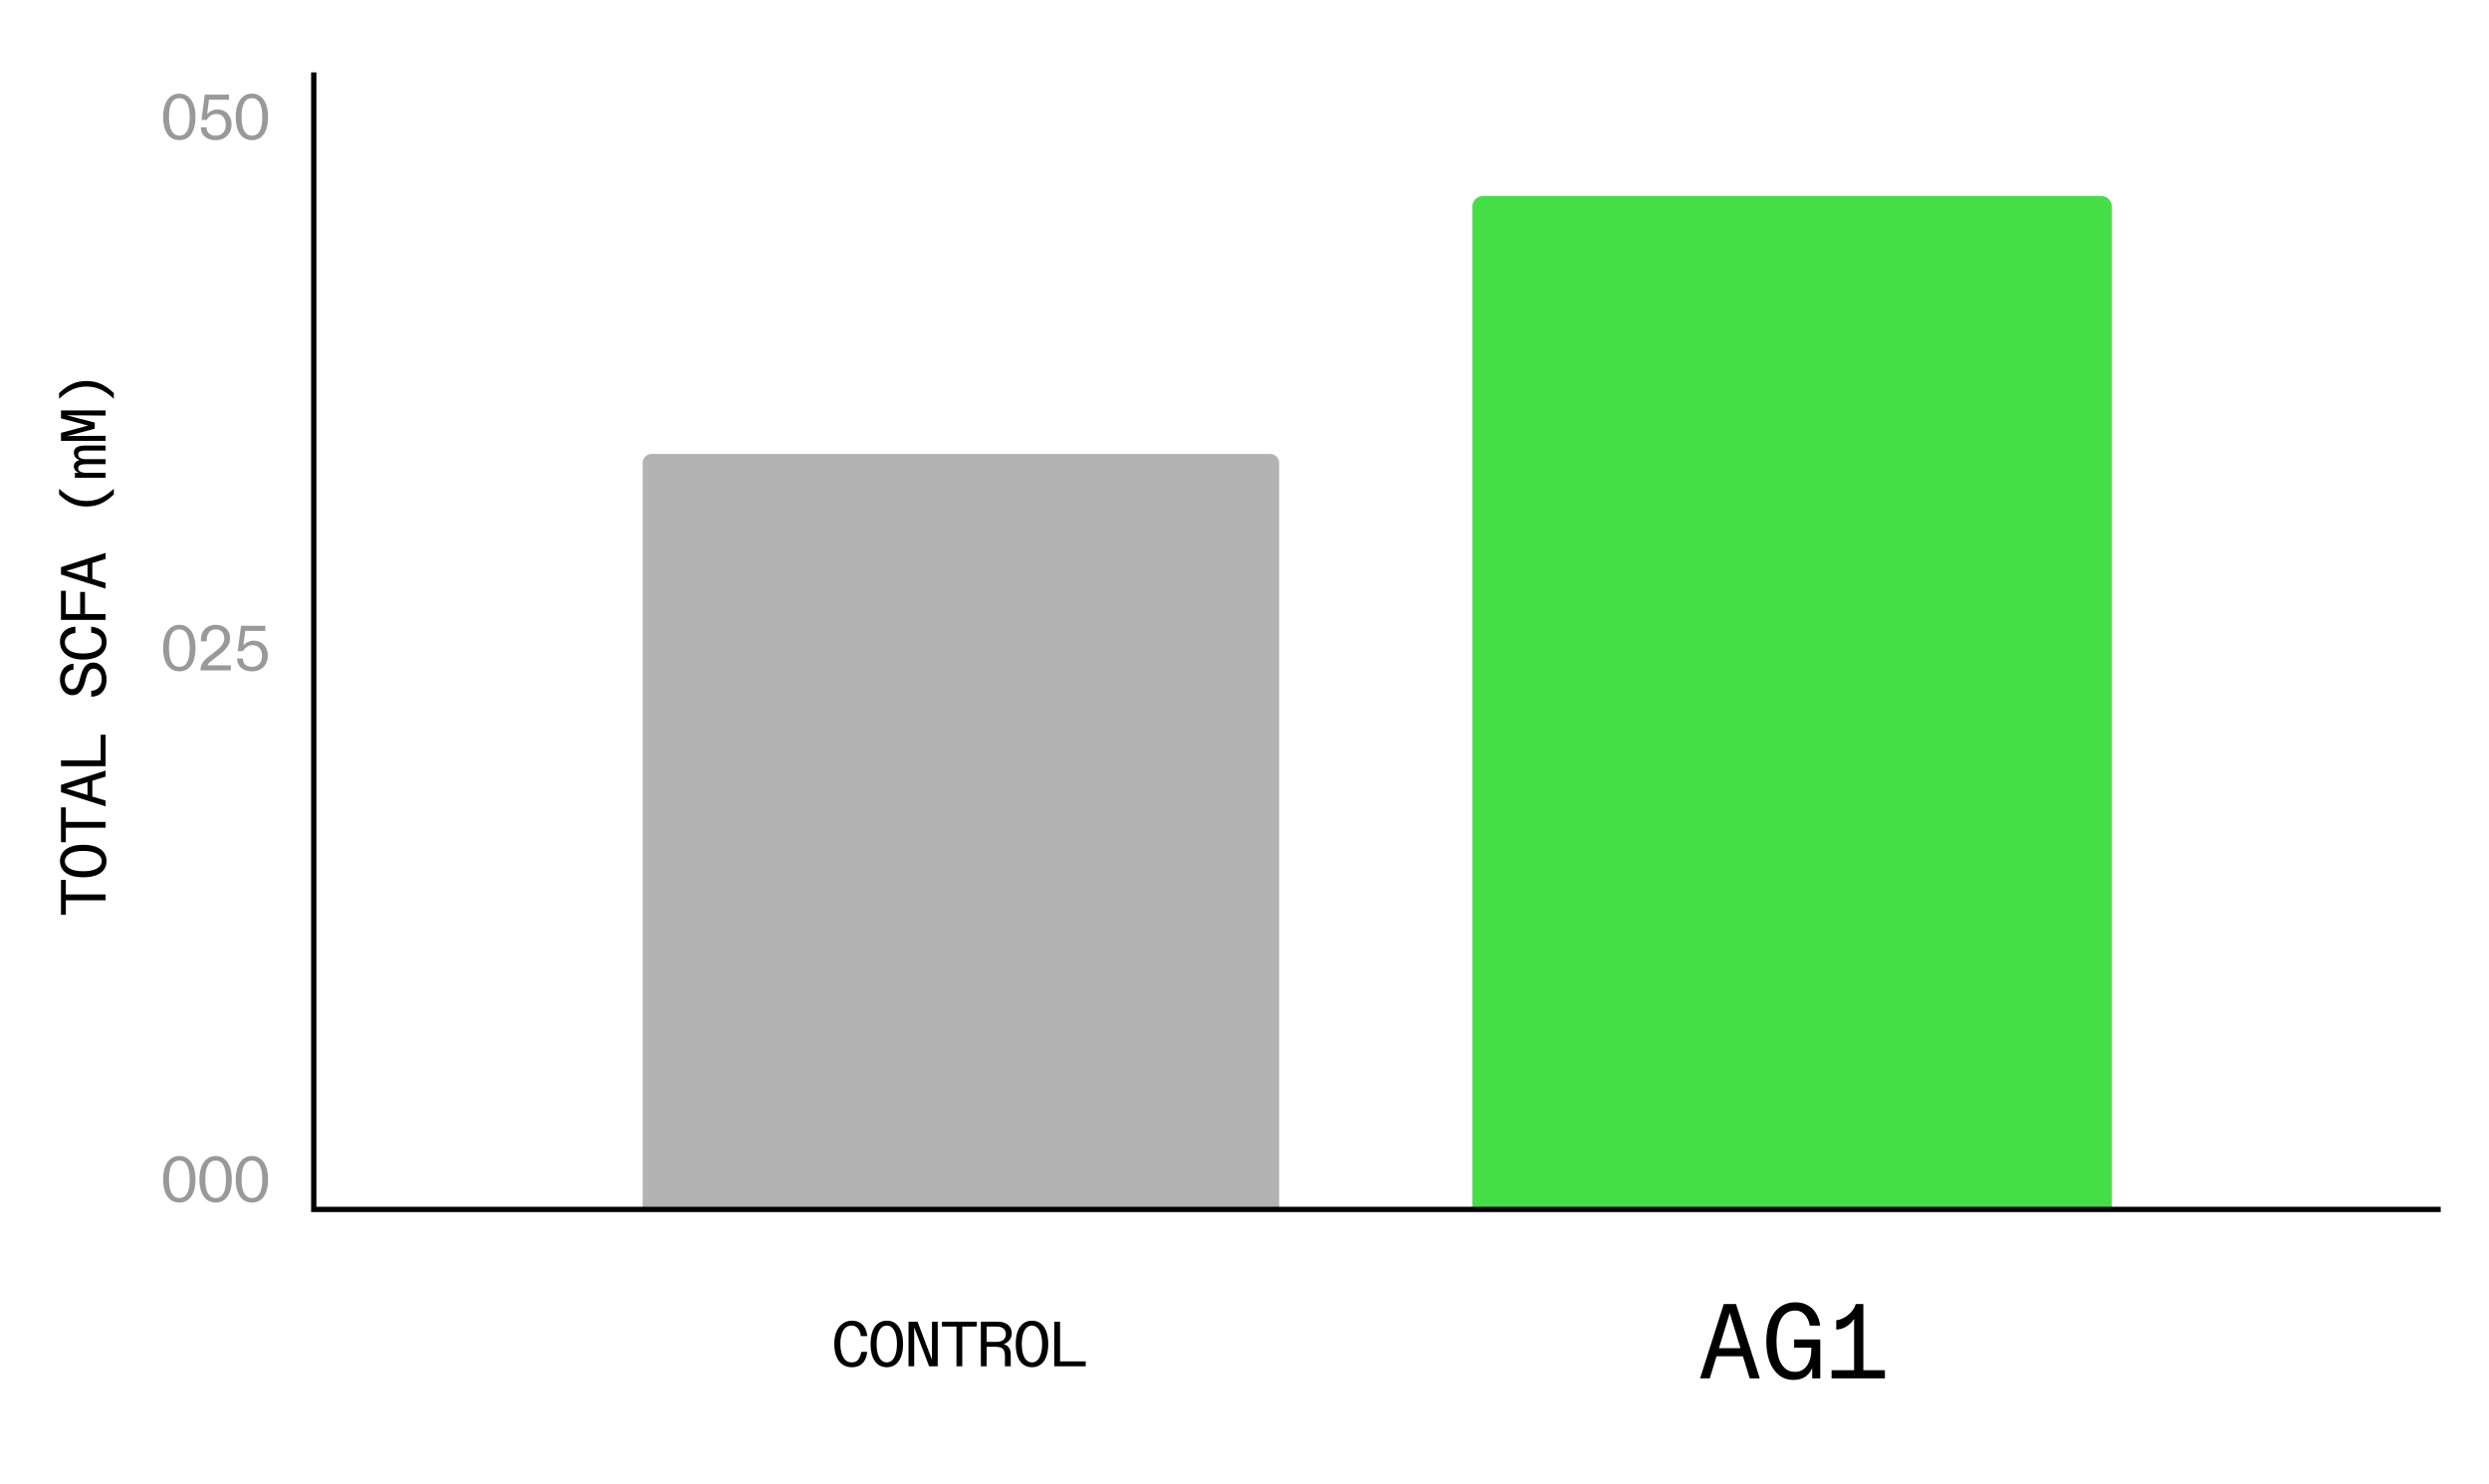
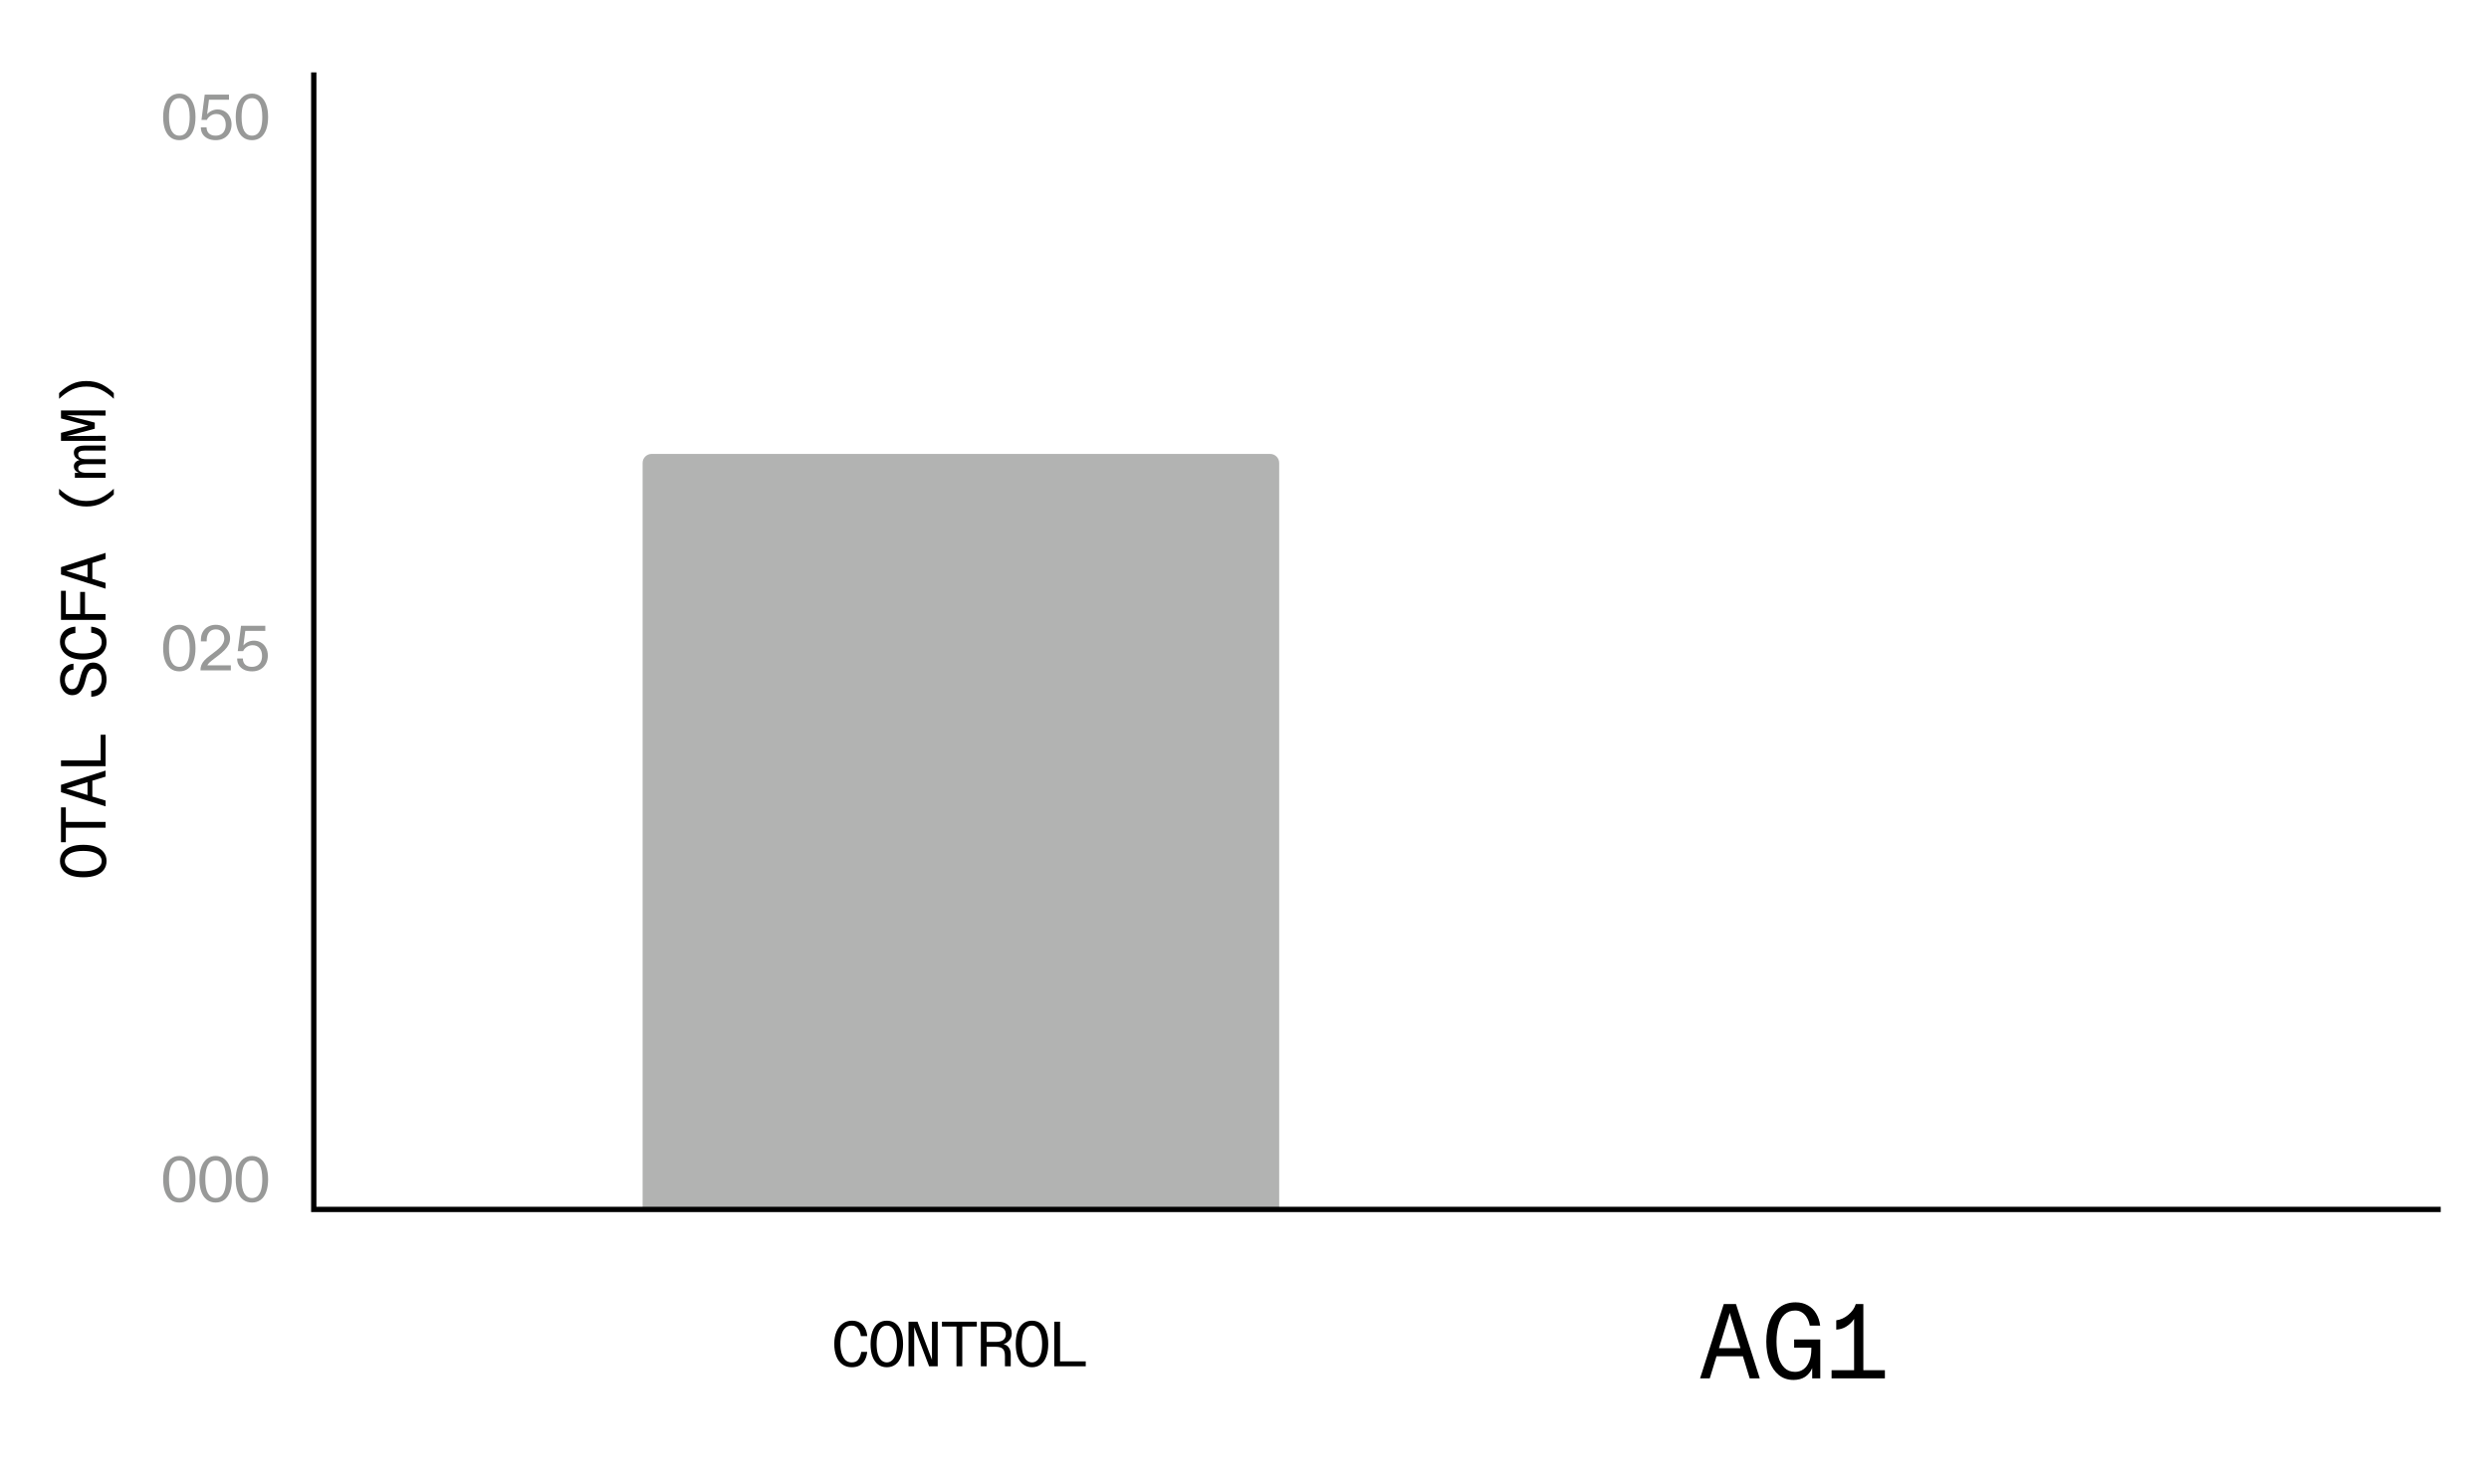
<svg xmlns="http://www.w3.org/2000/svg" viewBox="0 0 825 492" width="825" height="492" preserveAspectRatio="xMidYMid meet" style="width: 100%; height: 100%; transform: translate3d(0px, 0px, 0px); content-visibility: visible;">
  <defs>
    <clipPath id="__lottie_element_27">
      <rect width="825" height="492" x="0" y="0" />
    </clipPath>
  </defs>
  <g clip-path="url(#__lottie_element_27)">
    <g transform="matrix(1,0,0,1,0,0)" opacity="1" style="display: block;">
      <g opacity="1" transform="matrix(1,0,0,1,594,248.5)">
-         <path fill="rgb(70,222,70)" fill-opacity="1" d=" M-106,-179.979 C-106,-181.923 -104.424,-183.499 -102.48,-183.499 C-102.48,-183.499 102.48,-183.499 102.48,-183.499 C104.424,-183.499 106,-181.923 106,-179.979 C106,-179.979 106,152.5 106,152.5 C106,152.5 -106,152.5 -106,152.5 C-106,152.5 -106,-179.979 -106,-179.979z" />
-       </g>
+         </g>
    </g>
    <g transform="matrix(1,0,0,1,0,0)" opacity="1" style="display: block;">
      <g opacity="1" transform="matrix(1,0,0,1,318.5,367.5)">
        <path fill="rgb(178,179,178)" fill-opacity="1" d=" M-102.5,-217 C-104.157,-217 -105.5,-215.657 -105.5,-214 C-105.5,-214 -105.5,33.5 -105.5,33.5 C-105.5,33.5 105.5,33.5 105.5,33.5 C105.5,33.5 105.5,-214 105.5,-214 C105.5,-215.657 104.157,-217 102.5,-217 C102.5,-217 -102.5,-217 -102.5,-217z" />
      </g>
    </g>
    <g transform="matrix(1,0,0,1,0,0)" opacity="1" style="display: block;">
      <g opacity="1" transform="matrix(1,0,0,1,456.5,212.5)">
        <path stroke-linecap="butt" stroke-linejoin="miter" fill-opacity="0" stroke-miterlimit="4" stroke="rgb(0,0,0)" stroke-opacity="1" stroke-width="1.76" d=" M-352.5,-188.5 C-352.5,-188.5 -352.5,188.5 -352.5,188.5 C-352.5,188.5 352.5,188.5 352.5,188.5" />
      </g>
      <g opacity="1" transform="matrix(1,0,0,1,83.499,38.756)">
        <path fill="rgb(152,153,152)" fill-opacity="1" d=" M0.021,7.719 C-1.12,7.719 -2.091,7.417 -2.893,6.811 C-3.696,6.206 -4.308,5.325 -4.731,4.17 C-5.153,3.016 -5.364,1.637 -5.364,0.032 C-5.364,-1.573 -5.146,-2.953 -4.71,-4.107 C-4.273,-5.276 -3.654,-6.171 -2.851,-6.791 C-2.035,-7.41 -1.077,-7.719 0.021,-7.719 C1.105,-7.719 2.048,-7.41 2.851,-6.791 C3.654,-6.185 4.273,-5.298 4.71,-4.13 C5.146,-2.975 5.364,-1.587 5.364,0.032 C5.364,1.651 5.153,3.037 4.731,4.192 C4.308,5.346 3.696,6.227 2.893,6.833 C2.091,7.424 1.133,7.719 0.021,7.719z M0.021,6.219 C0.753,6.219 1.373,6.001 1.88,5.564 C2.386,5.114 2.774,4.431 3.041,3.516 C3.309,2.586 3.442,1.426 3.442,0.032 C3.442,-2.066 3.147,-3.63 2.555,-4.657 C1.978,-5.685 1.133,-6.199 0.021,-6.199 C-0.739,-6.199 -1.373,-5.974 -1.88,-5.523 C-2.387,-5.073 -2.774,-4.383 -3.041,-3.454 C-3.295,-2.539 -3.421,-1.376 -3.421,0.032 C-3.421,2.102 -3.126,3.651 -2.534,4.678 C-1.929,5.706 -1.077,6.219 0.021,6.219z" />
      </g>
      <g opacity="1" transform="matrix(1,0,0,1,71.659,38.925)">
        <path fill="rgb(152,153,152)" fill-opacity="1" d=" M-0.148,7.55 C-1.148,7.55 -2.021,7.374 -2.767,7.022 C-3.513,6.656 -4.09,6.156 -4.499,5.523 C-4.893,4.875 -5.09,4.129 -5.09,3.284 C-5.09,3.284 -3.189,3.284 -3.189,3.284 C-3.189,4.129 -2.929,4.804 -2.408,5.311 C-1.873,5.804 -1.141,6.05 -0.211,6.05 C0.493,6.05 1.098,5.903 1.605,5.607 C2.112,5.311 2.499,4.889 2.767,4.34 C3.034,3.791 3.168,3.15 3.168,2.418 C3.168,1.348 2.886,0.489 2.323,-0.159 C1.774,-0.806 1.014,-1.13 0.042,-1.13 C-0.69,-1.13 -1.345,-0.926 -1.922,-0.518 C-2.499,-0.109 -2.886,0.341 -3.084,0.834 C-3.084,0.834 -4.879,0.834 -4.879,0.834 C-4.879,0.834 -3.802,-7.55 -3.802,-7.55 C-3.802,-7.55 4.245,-7.55 4.245,-7.55 C4.245,-7.55 4.245,-5.861 4.245,-5.861 C4.245,-5.861 -2.387,-5.861 -2.387,-5.861 C-2.387,-5.861 -2.872,-2.123 -2.872,-2.123 C-2.886,-2.038 -2.901,-1.94 -2.915,-1.827 C-2.915,-1.729 -2.922,-1.623 -2.936,-1.51 C-2.964,-1.285 -2.985,-1.123 -2.999,-1.024 C-2.619,-1.517 -2.119,-1.904 -1.5,-2.186 C-0.88,-2.482 -0.218,-2.63 0.486,-2.63 C1.373,-2.63 2.168,-2.411 2.872,-1.975 C3.576,-1.553 4.118,-0.961 4.498,-0.201 C4.893,0.545 5.09,1.376 5.09,2.291 C5.09,3.319 4.871,4.234 4.435,5.037 C3.999,5.825 3.386,6.445 2.598,6.895 C1.809,7.332 0.894,7.55 -0.148,7.55z" />
      </g>
      <g opacity="1" transform="matrix(1,0,0,1,59.439,38.756)">
        <path fill="rgb(152,153,152)" fill-opacity="1" d=" M0.021,7.719 C-1.12,7.719 -2.091,7.417 -2.894,6.811 C-3.696,6.206 -4.308,5.325 -4.731,4.17 C-5.153,3.016 -5.364,1.637 -5.364,0.032 C-5.364,-1.573 -5.146,-2.953 -4.71,-4.107 C-4.273,-5.276 -3.654,-6.171 -2.851,-6.791 C-2.035,-7.41 -1.077,-7.719 0.021,-7.719 C1.105,-7.719 2.048,-7.41 2.851,-6.791 C3.654,-6.185 4.273,-5.298 4.71,-4.13 C5.146,-2.975 5.364,-1.587 5.364,0.032 C5.364,1.651 5.153,3.037 4.731,4.192 C4.308,5.346 3.696,6.227 2.893,6.833 C2.091,7.424 1.133,7.719 0.021,7.719z M0.021,6.219 C0.753,6.219 1.373,6.001 1.88,5.564 C2.386,5.114 2.774,4.431 3.041,3.516 C3.309,2.586 3.442,1.426 3.442,0.032 C3.442,-2.066 3.147,-3.63 2.555,-4.657 C1.978,-5.685 1.133,-6.199 0.021,-6.199 C-0.739,-6.199 -1.373,-5.974 -1.88,-5.523 C-2.387,-5.073 -2.774,-4.383 -3.041,-3.454 C-3.295,-2.539 -3.422,-1.376 -3.422,0.032 C-3.422,2.102 -3.126,3.651 -2.534,4.678 C-1.929,5.706 -1.077,6.219 0.021,6.219z" />
      </g>
      <g opacity="1" transform="matrix(1,0,0,1,83.689,215.042)">
        <path fill="rgb(152,153,152)" fill-opacity="1" d=" M-0.148,7.551 C-1.148,7.551 -2.021,7.374 -2.767,7.022 C-3.513,6.656 -4.09,6.156 -4.499,5.522 C-4.893,4.875 -5.09,4.129 -5.09,3.285 C-5.09,3.285 -3.189,3.285 -3.189,3.285 C-3.189,4.129 -2.929,4.804 -2.408,5.311 C-1.873,5.804 -1.141,6.051 -0.211,6.051 C0.493,6.051 1.098,5.903 1.605,5.608 C2.112,5.312 2.499,4.89 2.767,4.341 C3.034,3.791 3.168,3.151 3.168,2.419 C3.168,1.349 2.886,0.489 2.323,-0.159 C1.774,-0.807 1.014,-1.129 0.042,-1.129 C-0.69,-1.129 -1.345,-0.925 -1.922,-0.517 C-2.499,-0.109 -2.886,0.342 -3.084,0.835 C-3.084,0.835 -4.879,0.835 -4.879,0.835 C-4.879,0.835 -3.802,-7.551 -3.802,-7.551 C-3.802,-7.551 4.245,-7.551 4.245,-7.551 C4.245,-7.551 4.245,-5.861 4.245,-5.861 C4.245,-5.861 -2.387,-5.861 -2.387,-5.861 C-2.387,-5.861 -2.872,-2.122 -2.872,-2.122 C-2.886,-2.038 -2.901,-1.94 -2.915,-1.827 C-2.915,-1.729 -2.922,-1.622 -2.936,-1.51 C-2.964,-1.284 -2.985,-1.123 -2.999,-1.025 C-2.619,-1.518 -2.119,-1.904 -1.5,-2.185 C-0.88,-2.481 -0.218,-2.629 0.486,-2.629 C1.373,-2.629 2.168,-2.411 2.872,-1.974 C3.576,-1.552 4.118,-0.961 4.498,-0.201 C4.892,0.545 5.09,1.377 5.09,2.292 C5.09,3.32 4.871,4.234 4.435,5.036 C3.998,5.825 3.386,6.445 2.597,6.896 C1.809,7.332 0.894,7.551 -0.148,7.551z" />
      </g>
      <g opacity="1" transform="matrix(1,0,0,1,71.479,214.714)">
        <path fill="rgb(152,153,152)" fill-opacity="1" d=" M-5.037,7.561 C-5.037,6.913 -4.938,6.336 -4.741,5.829 C-4.544,5.308 -4.227,4.801 -3.791,4.308 C-3.34,3.802 -2.721,3.252 -1.932,2.661 C-1.932,2.661 0.074,1.119 0.074,1.119 C0.595,0.711 1.053,0.31 1.447,-0.084 C1.841,-0.479 2.172,-0.929 2.439,-1.436 C2.721,-1.957 2.862,-2.506 2.862,-3.083 C2.862,-3.647 2.749,-4.153 2.524,-4.604 C2.298,-5.055 1.975,-5.407 1.552,-5.66 C1.13,-5.913 0.63,-6.04 0.053,-6.04 C-0.553,-6.04 -1.081,-5.899 -1.531,-5.618 C-1.982,-5.336 -2.334,-4.914 -2.587,-4.351 C-2.84,-3.801 -2.967,-3.133 -2.967,-2.344 C-2.967,-2.344 -2.967,-2.07 -2.967,-2.07 C-2.967,-2.07 -4.889,-2.07 -4.889,-2.07 C-4.889,-2.07 -4.889,-2.555 -4.889,-2.555 C-4.889,-3.583 -4.678,-4.47 -4.256,-5.216 C-3.819,-5.977 -3.228,-6.554 -2.482,-6.948 C-1.721,-7.357 -0.876,-7.561 0.053,-7.561 C0.954,-7.561 1.764,-7.378 2.482,-7.012 C3.2,-6.646 3.763,-6.125 4.171,-5.449 C4.58,-4.787 4.784,-4.006 4.784,-3.104 C4.784,-2.372 4.636,-1.689 4.34,-1.056 C4.044,-0.436 3.601,0.176 3.01,0.782 C2.418,1.387 1.637,2.063 0.665,2.809 C0.665,2.809 -0.37,3.59 -0.37,3.59 C-1.116,4.154 -1.679,4.611 -2.059,4.963 C-2.425,5.315 -2.65,5.618 -2.735,5.871 C-2.735,5.871 5.037,5.871 5.037,5.871 C5.037,5.871 5.037,7.561 5.037,7.561 C5.037,7.561 -5.037,7.561 -5.037,7.561z" />
      </g>
      <g opacity="1" transform="matrix(1,0,0,1,59.439,214.873)">
        <path fill="rgb(152,153,152)" fill-opacity="1" d=" M0.021,7.719 C-1.12,7.719 -2.091,7.417 -2.894,6.812 C-3.696,6.206 -4.308,5.325 -4.731,4.171 C-5.153,3.016 -5.364,1.637 -5.364,0.032 C-5.364,-1.573 -5.146,-2.953 -4.71,-4.107 C-4.273,-5.276 -3.654,-6.171 -2.851,-6.79 C-2.035,-7.41 -1.077,-7.719 0.021,-7.719 C1.105,-7.719 2.048,-7.41 2.851,-6.79 C3.654,-6.185 4.273,-5.297 4.71,-4.128 C5.146,-2.974 5.364,-1.587 5.364,0.032 C5.364,1.651 5.153,3.037 4.731,4.192 C4.308,5.346 3.696,6.227 2.893,6.833 C2.091,7.424 1.133,7.719 0.021,7.719z M0.021,6.219 C0.753,6.219 1.373,6.001 1.88,5.564 C2.386,5.114 2.774,4.431 3.041,3.516 C3.309,2.587 3.442,1.426 3.442,0.032 C3.442,-2.066 3.147,-3.63 2.555,-4.657 C1.978,-5.685 1.133,-6.199 0.021,-6.199 C-0.739,-6.199 -1.373,-5.974 -1.88,-5.523 C-2.387,-5.073 -2.774,-4.383 -3.041,-3.454 C-3.295,-2.538 -3.422,-1.376 -3.422,0.032 C-3.422,2.102 -3.126,3.651 -2.534,4.678 C-1.929,5.706 -1.077,6.219 0.021,6.219z" />
      </g>
      <g opacity="1" transform="matrix(1,0,0,1,83.499,390.989)">
        <path fill="rgb(152,153,152)" fill-opacity="1" d=" M0.021,7.719 C-1.12,7.719 -2.091,7.417 -2.893,6.811 C-3.696,6.206 -4.308,5.326 -4.731,4.171 C-5.153,3.017 -5.364,1.637 -5.364,0.032 C-5.364,-1.573 -5.146,-2.953 -4.71,-4.108 C-4.273,-5.276 -3.654,-6.17 -2.851,-6.79 C-2.035,-7.409 -1.077,-7.719 0.021,-7.719 C1.105,-7.719 2.048,-7.409 2.851,-6.79 C3.654,-6.184 4.273,-5.297 4.71,-4.129 C5.146,-2.974 5.364,-1.587 5.364,0.032 C5.364,1.651 5.153,3.038 4.731,4.192 C4.308,5.347 3.696,6.227 2.893,6.832 C2.091,7.424 1.133,7.719 0.021,7.719z M0.021,6.22 C0.753,6.22 1.373,6.002 1.88,5.565 C2.386,5.115 2.774,4.432 3.041,3.517 C3.309,2.587 3.442,1.426 3.442,0.032 C3.442,-2.066 3.147,-3.629 2.555,-4.657 C1.978,-5.685 1.133,-6.198 0.021,-6.198 C-0.739,-6.198 -1.373,-5.973 -1.88,-5.523 C-2.387,-5.072 -2.774,-4.382 -3.041,-3.453 C-3.295,-2.538 -3.421,-1.376 -3.421,0.032 C-3.421,2.102 -3.126,3.65 -2.534,4.678 C-1.929,5.706 -1.077,6.22 0.021,6.22z" />
      </g>
      <g opacity="1" transform="matrix(1,0,0,1,71.469,390.989)">
        <path fill="rgb(152,153,152)" fill-opacity="1" d=" M0.021,7.719 C-1.12,7.719 -2.091,7.417 -2.894,6.811 C-3.696,6.206 -4.308,5.326 -4.731,4.171 C-5.153,3.017 -5.364,1.637 -5.364,0.032 C-5.364,-1.573 -5.146,-2.953 -4.71,-4.108 C-4.273,-5.276 -3.654,-6.17 -2.851,-6.79 C-2.035,-7.409 -1.077,-7.719 0.021,-7.719 C1.105,-7.719 2.048,-7.409 2.851,-6.79 C3.654,-6.184 4.273,-5.297 4.709,-4.129 C5.146,-2.974 5.364,-1.587 5.364,0.032 C5.364,1.651 5.153,3.038 4.731,4.192 C4.308,5.347 3.696,6.227 2.893,6.832 C2.091,7.424 1.133,7.719 0.021,7.719z M0.021,6.22 C0.753,6.22 1.373,6.002 1.879,5.565 C2.386,5.115 2.774,4.432 3.041,3.517 C3.309,2.587 3.442,1.426 3.442,0.032 C3.442,-2.066 3.147,-3.629 2.555,-4.657 C1.978,-5.685 1.133,-6.198 0.021,-6.198 C-0.739,-6.198 -1.373,-5.973 -1.88,-5.523 C-2.387,-5.072 -2.774,-4.382 -3.041,-3.453 C-3.295,-2.538 -3.422,-1.376 -3.422,0.032 C-3.422,2.102 -3.126,3.65 -2.535,4.678 C-1.929,5.706 -1.077,6.22 0.021,6.22z" />
      </g>
      <g opacity="1" transform="matrix(1,0,0,1,59.439,390.989)">
        <path fill="rgb(152,153,152)" fill-opacity="1" d=" M0.021,7.719 C-1.12,7.719 -2.091,7.417 -2.894,6.811 C-3.696,6.206 -4.308,5.326 -4.731,4.171 C-5.153,3.017 -5.364,1.637 -5.364,0.032 C-5.364,-1.573 -5.146,-2.953 -4.71,-4.108 C-4.273,-5.276 -3.654,-6.17 -2.851,-6.79 C-2.035,-7.409 -1.077,-7.719 0.021,-7.719 C1.105,-7.719 2.048,-7.409 2.851,-6.79 C3.654,-6.184 4.273,-5.297 4.71,-4.129 C5.146,-2.974 5.364,-1.587 5.364,0.032 C5.364,1.651 5.153,3.038 4.731,4.192 C4.308,5.347 3.696,6.227 2.893,6.832 C2.091,7.424 1.133,7.719 0.021,7.719z M0.021,6.22 C0.753,6.22 1.373,6.002 1.88,5.565 C2.386,5.115 2.774,4.432 3.041,3.517 C3.309,2.587 3.442,1.426 3.442,0.032 C3.442,-2.066 3.147,-3.629 2.555,-4.657 C1.978,-5.685 1.133,-6.198 0.021,-6.198 C-0.739,-6.198 -1.373,-5.973 -1.88,-5.523 C-2.387,-5.072 -2.774,-4.382 -3.041,-3.453 C-3.295,-2.538 -3.422,-1.376 -3.422,0.032 C-3.422,2.102 -3.126,3.65 -2.534,4.678 C-1.929,5.706 -1.077,6.22 0.021,6.22z" />
      </g>
      <g opacity="1" transform="matrix(1,0,0,1,28.653,129.278)">
        <path fill="rgb(0,0,0)" fill-opacity="1" d=" M-9.071,1.067 C-9.071,1.067 -8.902,0.898 -8.902,0.898 C-7.649,-0.313 -6.304,-1.256 -4.868,-1.932 C-3.446,-2.608 -1.827,-2.946 -0.011,-2.946 C1.862,-2.946 3.53,-2.594 4.995,-1.89 C6.445,-1.186 7.803,-0.2 9.071,1.067 C9.071,1.067 9.071,2.946 9.071,2.946 C7.663,1.623 6.241,0.616 4.805,-0.074 C3.368,-0.764 1.77,-1.109 0.01,-1.109 C-1.764,-1.109 -3.369,-0.764 -4.805,-0.074 C-6.241,0.616 -7.663,1.623 -9.071,2.946 C-9.071,2.946 -9.071,1.067 -9.071,1.067z" />
      </g>
      <g opacity="1" transform="matrix(1,0,0,1,27.607,141.139)">
        <path fill="rgb(0,0,0)" fill-opacity="1" d=" M7.392,5.037 C7.392,5.037 -7.392,5.037 -7.392,5.037 C-7.392,5.037 -7.392,2.376 -7.392,2.376 C-7.392,2.376 -0.127,0.433 -0.127,0.433 C0.028,0.391 0.183,0.349 0.338,0.306 C0.493,0.264 0.648,0.222 0.803,0.18 C0.943,0.152 1.084,0.116 1.225,0.074 C1.366,0.032 1.507,-0.01 1.648,-0.053 C1.591,-0.067 1.542,-0.081 1.5,-0.095 C1.443,-0.109 1.387,-0.123 1.331,-0.137 C1.091,-0.193 0.852,-0.25 0.613,-0.306 C0.373,-0.376 0.127,-0.447 -0.127,-0.517 C-0.127,-0.517 -7.392,-2.418 -7.392,-2.418 C-7.392,-2.418 -7.392,-5.037 -7.392,-5.037 C-7.392,-5.037 7.392,-5.037 7.392,-5.037 C7.392,-5.037 7.392,-3.347 7.392,-3.347 C7.392,-3.347 -3.21,-3.432 -3.21,-3.432 C-3.21,-3.432 -4.477,-3.432 -4.477,-3.432 C-4.871,-3.432 -5.23,-3.439 -5.554,-3.453 C-5.554,-3.453 3.802,-1.024 3.802,-1.024 C3.802,-1.024 3.802,1.003 3.802,1.003 C3.802,1.003 -5.533,3.474 -5.533,3.474 C-5.336,3.46 -5.146,3.453 -4.963,3.453 C-4.78,3.453 -4.604,3.446 -4.435,3.432 C-4.435,3.432 -3.886,3.432 -3.886,3.432 C-3.886,3.432 -3.337,3.432 -3.337,3.432 C-3.337,3.432 7.392,3.348 7.392,3.348 C7.392,3.348 7.392,5.037 7.392,5.037z" />
      </g>
      <g opacity="1" transform="matrix(1,0,0,1,29.74,153.074)">
        <path fill="rgb(0,0,0)" fill-opacity="1" d=" M5.259,5.343 C5.259,5.343 -4.921,5.343 -4.921,5.343 C-4.921,5.343 -4.921,3.696 -4.921,3.696 C-4.921,3.696 -4.139,3.696 -4.139,3.696 C-4.139,3.696 -3.991,3.696 -3.991,3.696 C-3.991,3.696 -3.843,3.696 -3.843,3.696 C-3.843,3.696 -3.696,3.696 -3.696,3.696 C-3.696,3.696 -3.548,3.696 -3.548,3.696 C-4.097,3.513 -4.519,3.231 -4.815,2.851 C-5.111,2.471 -5.259,2.027 -5.259,1.521 C-5.259,1.028 -5.104,0.605 -4.794,0.253 C-4.484,-0.113 -4.02,-0.373 -3.4,-0.528 C-3.991,-0.767 -4.449,-1.084 -4.773,-1.478 C-5.097,-1.887 -5.259,-2.394 -5.259,-2.999 C-5.259,-3.506 -5.125,-3.935 -4.857,-4.287 C-4.59,-4.639 -4.188,-4.9 -3.653,-5.069 C-3.132,-5.252 -2.492,-5.343 -1.732,-5.343 C-1.732,-5.343 5.259,-5.343 5.259,-5.343 C5.259,-5.343 5.259,-3.696 5.259,-3.696 C5.259,-3.696 -1.52,-3.696 -1.52,-3.696 C-2.281,-3.696 -2.851,-3.597 -3.231,-3.4 C-3.625,-3.217 -3.822,-2.886 -3.822,-2.408 C-3.822,-2.027 -3.703,-1.718 -3.463,-1.478 C-3.224,-1.253 -2.9,-1.084 -2.492,-0.972 C-2.098,-0.873 -1.661,-0.824 -1.182,-0.824 C-1.182,-0.824 5.259,-0.824 5.259,-0.824 C5.259,-0.824 5.259,0.824 5.259,0.824 C5.259,0.824 -1.394,0.824 -1.394,0.824 C-2.182,0.824 -2.78,0.929 -3.189,1.14 C-3.611,1.352 -3.822,1.697 -3.822,2.175 C-3.822,2.541 -3.696,2.837 -3.442,3.062 C-3.203,3.288 -2.879,3.45 -2.471,3.548 C-2.062,3.647 -1.605,3.696 -1.098,3.696 C-1.098,3.696 5.259,3.696 5.259,3.696 C5.259,3.696 5.259,5.343 5.259,5.343z" />
      </g>
      <g opacity="1" transform="matrix(1,0,0,1,28.653,164.988)">
        <path fill="rgb(0,0,0)" fill-opacity="1" d=" M9.071,-1.067 C9.071,-1.067 8.902,-0.898 8.902,-0.898 C7.649,0.313 6.311,1.256 4.889,1.932 C3.453,2.608 1.827,2.946 0.011,2.946 C-1.862,2.946 -3.523,2.594 -4.974,1.89 C-6.438,1.186 -7.804,0.2 -9.071,-1.067 C-9.071,-1.067 -9.071,-2.946 -9.071,-2.946 C-7.663,-1.623 -6.241,-0.616 -4.805,0.074 C-3.368,0.764 -1.77,1.109 -0.01,1.109 C1.764,1.109 3.369,0.764 4.805,0.074 C6.241,-0.616 7.663,-1.623 9.071,-2.946 C9.071,-2.946 9.071,-1.067 9.071,-1.067z" />
      </g>
      <g opacity="1" transform="matrix(1,0,0,1,27.608,189.249)">
        <path fill="rgb(0,0,0)" fill-opacity="1" d=" M7.391,5.935 C7.391,5.935 -7.391,1.224 -7.391,1.224 C-7.391,1.224 -7.391,-1.204 -7.391,-1.204 C-7.391,-1.204 7.391,-5.935 7.391,-5.935 C7.391,-5.935 7.391,-3.928 7.391,-3.928 C7.391,-3.928 -3.865,-0.487 -3.865,-0.487 C-3.992,-0.444 -4.118,-0.401 -4.245,-0.359 C-4.371,-0.331 -4.499,-0.297 -4.626,-0.254 C-4.795,-0.198 -4.964,-0.148 -5.133,-0.105 C-5.301,-0.063 -5.471,-0.014 -5.639,0.042 C-5.485,0.085 -5.329,0.126 -5.174,0.168 C-5.033,0.21 -4.892,0.254 -4.751,0.296 C-4.611,0.338 -4.464,0.379 -4.309,0.422 C-4.168,0.464 -4.02,0.513 -3.865,0.569 C-3.865,0.569 7.391,4.012 7.391,4.012 C7.391,4.012 7.391,5.935 7.391,5.935z M2.999,3.294 C2.999,3.294 1.394,3.294 1.394,3.294 C1.394,3.294 1.394,-3.358 1.394,-3.358 C1.394,-3.358 2.999,-3.358 2.999,-3.358 C2.999,-3.358 2.999,3.294 2.999,3.294z" />
      </g>
      <g opacity="1" transform="matrix(1,0,0,1,27.607,200.708)">
        <path fill="rgb(0,0,0)" fill-opacity="1" d=" M7.392,4.815 C7.392,4.815 -7.392,4.815 -7.392,4.815 C-7.392,4.815 -7.392,-4.815 -7.392,-4.815 C-7.392,-4.815 -5.787,-4.815 -5.787,-4.815 C-5.787,-4.815 -5.787,2.872 -5.787,2.872 C-5.787,2.872 -1.035,2.872 -1.035,2.872 C-1.035,2.872 -1.035,-4.456 -1.035,-4.456 C-1.035,-4.456 0.57,-4.456 0.57,-4.456 C0.57,-4.456 0.57,2.872 0.57,2.872 C0.57,2.872 7.392,2.872 7.392,2.872 C7.392,2.872 7.392,4.815 7.392,4.815z" />
      </g>
      <g opacity="1" transform="matrix(1,0,0,1,27.597,213.234)">
        <path fill="rgb(0,0,0)" fill-opacity="1" d=" M7.719,-0.327 C7.719,0.884 7.402,1.925 6.769,2.798 C6.135,3.671 5.234,4.333 4.065,4.784 C2.897,5.234 1.517,5.459 -0.074,5.459 C-1.581,5.459 -2.911,5.22 -4.066,4.741 C-5.22,4.263 -6.114,3.58 -6.748,2.693 C-7.396,1.792 -7.719,0.75 -7.719,-0.433 C-7.719,-1.447 -7.494,-2.32 -7.044,-3.052 C-6.607,-3.784 -6.002,-4.347 -5.227,-4.741 C-4.467,-5.15 -3.594,-5.389 -2.608,-5.459 C-2.608,-5.459 -2.608,-3.347 -2.608,-3.347 C-3.679,-3.207 -4.523,-2.883 -5.143,-2.376 C-5.776,-1.883 -6.093,-1.186 -6.093,-0.285 C-6.093,0.517 -5.847,1.2 -5.354,1.763 C-4.875,2.313 -4.185,2.728 -3.284,3.01 C-2.383,3.291 -1.313,3.432 -0.074,3.432 C1.165,3.432 2.249,3.291 3.178,3.01 C4.108,2.714 4.833,2.291 5.354,1.742 C5.86,1.179 6.114,0.503 6.114,-0.285 C6.114,-1.243 5.825,-1.961 5.248,-2.439 C4.657,-2.932 3.784,-3.277 2.629,-3.474 C2.629,-3.474 2.629,-5.459 2.629,-5.459 C3.699,-5.347 4.614,-5.079 5.375,-4.657 C6.135,-4.249 6.719,-3.678 7.128,-2.946 C7.522,-2.228 7.719,-1.355 7.719,-0.327z" />
      </g>
      <g opacity="1" transform="matrix(1,0,0,1,27.597,225.338)">
        <path fill="rgb(0,0,0)" fill-opacity="1" d=" M7.719,-0.042 C7.719,1.07 7.515,2.055 7.106,2.914 C6.698,3.773 6.114,4.442 5.354,4.921 C4.579,5.399 3.678,5.646 2.65,5.66 C2.65,5.66 2.65,3.696 2.65,3.696 C3.354,3.668 3.967,3.492 4.488,3.168 C5.009,2.83 5.41,2.386 5.692,1.837 C5.973,1.274 6.114,0.64 6.114,-0.064 C6.114,-0.796 6.001,-1.429 5.776,-1.964 C5.551,-2.499 5.241,-2.908 4.847,-3.189 C4.438,-3.485 3.974,-3.633 3.453,-3.633 C2.777,-3.633 2.256,-3.379 1.89,-2.872 C1.51,-2.366 1.193,-1.605 0.94,-0.592 C0.94,-0.592 0.538,0.95 0.538,0.95 C0.186,2.231 -0.328,3.252 -1.003,4.013 C-1.679,4.773 -2.552,5.153 -3.622,5.153 C-4.397,5.153 -5.094,4.935 -5.713,4.498 C-6.332,4.048 -6.818,3.435 -7.17,2.661 C-7.536,1.872 -7.719,0.992 -7.719,0.021 C-7.719,-0.979 -7.536,-1.866 -7.17,-2.64 C-6.804,-3.415 -6.283,-4.034 -5.607,-4.499 C-4.932,-4.963 -4.143,-5.224 -3.242,-5.28 C-3.242,-5.28 -3.242,-3.316 -3.242,-3.316 C-3.819,-3.274 -4.319,-3.098 -4.741,-2.788 C-5.178,-2.492 -5.509,-2.098 -5.734,-1.605 C-5.974,-1.112 -6.093,-0.556 -6.093,0.063 C-6.093,0.64 -5.995,1.161 -5.797,1.626 C-5.6,2.091 -5.326,2.464 -4.974,2.745 C-4.622,3.013 -4.235,3.147 -3.812,3.147 C-3.165,3.147 -2.644,2.935 -2.249,2.513 C-1.869,2.077 -1.552,1.394 -1.299,0.464 C-1.299,0.464 -0.771,-1.5 -0.771,-1.5 C-0.546,-2.359 -0.25,-3.091 0.116,-3.696 C0.468,-4.316 0.912,-4.794 1.446,-5.132 C1.967,-5.484 2.594,-5.66 3.326,-5.66 C4.129,-5.66 4.868,-5.428 5.544,-4.963 C6.205,-4.499 6.733,-3.837 7.128,-2.978 C7.522,-2.133 7.719,-1.155 7.719,-0.042z" />
      </g>
      <g opacity="1" transform="matrix(1,0,0,1,27.607,248.828)">
        <path fill="rgb(0,0,0)" fill-opacity="1" d=" M7.392,5.216 C7.392,5.216 -7.392,5.216 -7.392,5.216 C-7.392,5.216 -7.392,3.294 -7.392,3.294 C-7.392,3.294 5.766,3.294 5.766,3.294 C5.766,3.294 5.766,-5.217 5.766,-5.217 C5.766,-5.217 7.392,-5.217 7.392,-5.217 C7.392,-5.217 7.392,5.216 7.392,5.216z" />
      </g>
      <g opacity="1" transform="matrix(1,0,0,1,27.608,261.427)">
        <path fill="rgb(0,0,0)" fill-opacity="1" d=" M7.391,5.935 C7.391,5.935 -7.391,1.224 -7.391,1.224 C-7.391,1.224 -7.391,-1.203 -7.391,-1.203 C-7.391,-1.203 7.391,-5.934 7.391,-5.934 C7.391,-5.934 7.391,-3.928 7.391,-3.928 C7.391,-3.928 -3.865,-0.485 -3.865,-0.485 C-3.992,-0.443 -4.118,-0.401 -4.245,-0.359 C-4.371,-0.33 -4.499,-0.295 -4.626,-0.253 C-4.795,-0.197 -4.964,-0.147 -5.133,-0.105 C-5.301,-0.063 -5.471,-0.014 -5.639,0.043 C-5.485,0.085 -5.329,0.127 -5.174,0.169 C-5.033,0.212 -4.892,0.254 -4.751,0.296 C-4.611,0.338 -4.464,0.381 -4.309,0.423 C-4.168,0.465 -4.02,0.513 -3.865,0.57 C-3.865,0.57 7.391,4.013 7.391,4.013 C7.391,4.013 7.391,5.935 7.391,5.935z M2.999,3.294 C2.999,3.294 1.394,3.294 1.394,3.294 C1.394,3.294 1.394,-3.358 1.394,-3.358 C1.394,-3.358 2.999,-3.358 2.999,-3.358 C2.999,-3.358 2.999,3.294 2.999,3.294z" />
      </g>
      <g opacity="1" transform="matrix(1,0,0,1,27.607,273.468)">
        <path fill="rgb(0,0,0)" fill-opacity="1" d=" M7.392,0.961 C7.392,0.961 -5.787,0.961 -5.787,0.961 C-5.787,0.961 -5.787,5.776 -5.787,5.776 C-5.787,5.776 -7.392,5.776 -7.392,5.776 C-7.392,5.776 -7.392,-5.776 -7.392,-5.776 C-7.392,-5.776 -5.787,-5.776 -5.787,-5.776 C-5.787,-5.776 -5.787,-0.961 -5.787,-0.961 C-5.787,-0.961 7.392,-0.961 7.392,-0.961 C7.392,-0.961 7.392,0.961 7.392,0.961z" />
      </g>
      <g opacity="1" transform="matrix(1,0,0,1,27.597,285.487)">
        <path fill="rgb(0,0,0)" fill-opacity="1" d=" M7.719,0 C7.719,1.113 7.416,2.076 6.811,2.893 C6.206,3.695 5.326,4.316 4.171,4.752 C3.016,5.175 1.63,5.385 0.01,5.385 C-1.609,5.385 -2.996,5.175 -4.15,4.752 C-5.319,4.316 -6.206,3.695 -6.811,2.893 C-7.417,2.076 -7.719,1.113 -7.719,0 C-7.719,-1.112 -7.417,-2.069 -6.811,-2.872 C-6.206,-3.689 -5.319,-4.308 -4.15,-4.73 C-2.996,-5.167 -1.609,-5.385 0.01,-5.385 C1.63,-5.385 3.016,-5.167 4.171,-4.73 C5.326,-4.308 6.206,-3.689 6.811,-2.872 C7.416,-2.069 7.719,-1.112 7.719,0z M6.114,0 C6.114,-0.676 5.875,-1.267 5.396,-1.774 C4.917,-2.281 4.22,-2.668 3.305,-2.935 C2.39,-3.217 1.292,-3.358 0.01,-3.358 C-1.271,-3.358 -2.369,-3.217 -3.284,-2.935 C-4.199,-2.668 -4.896,-2.281 -5.375,-1.774 C-5.854,-1.267 -6.093,-0.676 -6.093,0 C-6.093,0.69 -5.854,1.288 -5.375,1.794 C-4.896,2.301 -4.199,2.697 -3.284,2.978 C-2.369,3.246 -1.271,3.379 0.01,3.379 C1.292,3.379 2.39,3.246 3.305,2.978 C4.22,2.697 4.917,2.301 5.396,1.794 C5.875,1.288 6.114,0.69 6.114,0z" />
      </g>
      <g opacity="1" transform="matrix(1,0,0,1,27.607,297.528)">
-         <path fill="rgb(0,0,0)" fill-opacity="1" d=" M7.392,0.961 C7.392,0.961 -5.787,0.961 -5.787,0.961 C-5.787,0.961 -5.787,5.776 -5.787,5.776 C-5.787,5.776 -7.392,5.776 -7.392,5.776 C-7.392,5.776 -7.392,-5.776 -7.392,-5.776 C-7.392,-5.776 -5.787,-5.776 -5.787,-5.776 C-5.787,-5.776 -5.787,-0.961 -5.787,-0.961 C-5.787,-0.961 7.392,-0.961 7.392,-0.961 C7.392,-0.961 7.392,0.961 7.392,0.961z" />
-       </g>
+         </g>
      <g opacity="1" transform="matrix(1,0,0,1,318.205,445.598)">
        <path fill="rgb(0,0,0)" fill-opacity="1" d=" M-35.889,7.72 C-37.1,7.72 -38.142,7.402 -39.015,6.768 C-39.888,6.135 -40.55,5.234 -41,4.065 C-41.451,2.896 -41.676,1.517 -41.676,-0.074 C-41.676,-1.581 -41.437,-2.911 -40.958,-4.066 C-40.479,-5.22 -39.796,-6.114 -38.909,-6.747 C-38.008,-7.395 -36.966,-7.72 -35.784,-7.72 C-34.77,-7.72 -33.897,-7.493 -33.165,-7.043 C-32.433,-6.606 -31.87,-6.002 -31.475,-5.227 C-31.067,-4.467 -30.828,-3.593 -30.757,-2.608 C-30.757,-2.608 -32.869,-2.608 -32.869,-2.608 C-33.01,-3.678 -33.334,-4.523 -33.841,-5.142 C-34.333,-5.776 -35.03,-6.092 -35.932,-6.092 C-36.734,-6.092 -37.417,-5.847 -37.98,-5.354 C-38.529,-4.875 -38.945,-4.186 -39.226,-3.284 C-39.508,-2.383 -39.649,-1.313 -39.649,-0.074 C-39.649,1.165 -39.508,2.249 -39.226,3.178 C-38.93,4.107 -38.508,4.832 -37.959,5.353 C-37.396,5.86 -36.72,6.115 -35.932,6.115 C-34.974,6.115 -34.256,5.826 -33.777,5.249 C-33.285,4.657 -32.94,3.784 -32.742,2.629 C-32.742,2.629 -30.757,2.629 -30.757,2.629 C-30.87,3.699 -31.137,4.614 -31.56,5.375 C-31.968,6.135 -32.538,6.72 -33.27,7.128 C-33.989,7.523 -34.861,7.72 -35.889,7.72z M-24.261,7.72 C-25.373,7.72 -26.337,7.416 -27.154,6.811 C-27.957,6.205 -28.576,5.326 -29.013,4.172 C-29.435,3.017 -29.646,1.629 -29.646,0.01 C-29.646,-1.609 -29.435,-2.996 -29.013,-4.15 C-28.576,-5.319 -27.957,-6.206 -27.154,-6.811 C-26.337,-7.417 -25.373,-7.72 -24.261,-7.72 C-23.148,-7.72 -22.191,-7.417 -21.388,-6.811 C-20.572,-6.206 -19.952,-5.319 -19.53,-4.15 C-19.093,-2.996 -18.875,-1.609 -18.875,0.01 C-18.875,1.629 -19.093,3.017 -19.53,4.172 C-19.952,5.326 -20.572,6.205 -21.388,6.811 C-22.191,7.416 -23.148,7.72 -24.261,7.72z M-24.261,6.115 C-23.585,6.115 -22.993,5.874 -22.487,5.396 C-21.98,4.917 -21.593,4.221 -21.325,3.306 C-21.043,2.391 -20.903,1.291 -20.903,0.01 C-20.903,-1.271 -21.043,-2.369 -21.325,-3.284 C-21.593,-4.2 -21.98,-4.897 -22.487,-5.375 C-22.993,-5.854 -23.585,-6.092 -24.261,-6.092 C-24.951,-6.092 -25.549,-5.854 -26.056,-5.375 C-26.563,-4.897 -26.957,-4.2 -27.239,-3.284 C-27.506,-2.369 -27.64,-1.271 -27.64,0.01 C-27.64,1.291 -27.506,2.391 -27.239,3.306 C-26.957,4.221 -26.563,4.917 -26.056,5.396 C-25.549,5.874 -24.951,6.115 -24.261,6.115z M-17.067,7.402 C-17.067,7.402 -17.067,-7.382 -17.067,-7.382 C-17.067,-7.382 -14.089,-7.382 -14.089,-7.382 C-14.089,-7.382 -9.295,5.228 -9.295,5.228 C-9.295,5.228 -9.295,4.297 -9.295,4.297 C-9.295,4.297 -9.295,3.833 -9.295,3.833 C-9.295,3.833 -9.295,3.368 -9.295,3.368 C-9.295,3.368 -9.295,-7.382 -9.295,-7.382 C-9.295,-7.382 -7.394,-7.382 -7.394,-7.382 C-7.394,-7.382 -7.394,7.402 -7.394,7.402 C-7.394,7.402 -10.246,7.402 -10.246,7.402 C-10.246,7.402 -15.187,-5.522 -15.187,-5.522 C-15.187,-5.522 -15.187,-4.995 -15.187,-4.995 C-15.187,-4.995 -15.187,-4.488 -15.187,-4.488 C-15.187,-4.488 -15.187,-4.108 -15.187,-4.108 C-15.187,-4.108 -15.187,-3.728 -15.187,-3.728 C-15.187,-3.728 -15.187,7.402 -15.187,7.402 C-15.187,7.402 -17.067,7.402 -17.067,7.402z M-1.172,7.402 C-1.172,7.402 -1.172,-5.777 -1.172,-5.777 C-1.172,-5.777 -5.988,-5.777 -5.988,-5.777 C-5.988,-5.777 -5.988,-7.382 -5.988,-7.382 C-5.988,-7.382 5.565,-7.382 5.565,-7.382 C5.565,-7.382 5.565,-5.777 5.565,-5.777 C5.565,-5.777 0.75,-5.777 0.75,-5.777 C0.75,-5.777 0.75,7.402 0.75,7.402 C0.75,7.402 -1.172,7.402 -1.172,7.402z M6.908,7.402 C6.908,7.402 6.908,-7.382 6.908,-7.382 C6.908,-7.382 12.526,-7.382 12.526,-7.382 C13.948,-7.382 15.074,-7.036 15.905,-6.346 C16.736,-5.67 17.151,-4.721 17.151,-3.496 C17.151,-2.623 16.877,-1.862 16.327,-1.215 C15.778,-0.567 15.138,-0.131 14.406,0.095 C15.138,0.207 15.722,0.566 16.159,1.172 C16.595,1.763 16.813,2.53 16.813,3.474 C16.813,3.474 16.813,7.402 16.813,7.402 C16.813,7.402 14.891,7.402 14.891,7.402 C14.891,7.402 14.891,4.003 14.891,4.003 C14.891,2.848 14.652,2.053 14.173,1.616 C13.709,1.166 12.913,0.939 11.787,0.939 C11.787,0.939 8.83,0.939 8.83,0.939 C8.83,0.939 8.83,7.402 8.83,7.402 C8.83,7.402 6.908,7.402 6.908,7.402z M12.04,-0.686 C12.702,-0.686 13.265,-0.785 13.73,-0.982 C14.208,-1.18 14.568,-1.468 14.807,-1.848 C15.06,-2.243 15.187,-2.714 15.187,-3.263 C15.187,-4.094 14.912,-4.72 14.363,-5.142 C13.828,-5.564 13.054,-5.777 12.04,-5.777 C12.04,-5.777 8.83,-5.777 8.83,-5.777 C8.83,-5.777 8.83,-0.686 8.83,-0.686 C8.83,-0.686 12.04,-0.686 12.04,-0.686z M23.859,7.72 C22.747,7.72 21.782,7.416 20.966,6.811 C20.163,6.205 19.543,5.326 19.107,4.172 C18.685,3.017 18.473,1.629 18.473,0.01 C18.473,-1.609 18.685,-2.996 19.107,-4.15 C19.543,-5.319 20.163,-6.206 20.966,-6.811 C21.782,-7.417 22.747,-7.72 23.859,-7.72 C24.971,-7.72 25.929,-7.417 26.731,-6.811 C27.548,-6.206 28.167,-5.319 28.59,-4.15 C29.026,-2.996 29.244,-1.609 29.244,0.01 C29.244,1.629 29.026,3.017 28.59,4.172 C28.167,5.326 27.548,6.205 26.731,6.811 C25.929,7.416 24.971,7.72 23.859,7.72z M23.859,6.115 C24.535,6.115 25.126,5.874 25.633,5.396 C26.14,4.917 26.527,4.221 26.795,3.306 C27.076,2.391 27.217,1.291 27.217,0.01 C27.217,-1.271 27.076,-2.369 26.795,-3.284 C26.527,-4.2 26.14,-4.897 25.633,-5.375 C25.126,-5.854 24.535,-6.092 23.859,-6.092 C23.169,-6.092 22.571,-5.854 22.064,-5.375 C21.557,-4.897 21.163,-4.2 20.881,-3.284 C20.614,-2.369 20.48,-1.271 20.48,0.01 C20.48,1.291 20.614,2.391 20.881,3.306 C21.163,4.221 21.557,4.917 22.064,5.396 C22.571,5.874 23.169,6.115 23.859,6.115z M31.242,7.402 C31.242,7.402 31.242,-7.382 31.242,-7.382 C31.242,-7.382 33.164,-7.382 33.164,-7.382 C33.164,-7.382 33.164,5.776 33.164,5.776 C33.164,5.776 41.676,5.776 41.676,5.776 C41.676,5.776 41.676,7.402 41.676,7.402 C41.676,7.402 31.242,7.402 31.242,7.402z" />
      </g>
      <g opacity="1" transform="matrix(1,0,0,1,594.137,444.663)">
        <path fill="rgb(0,0,0)" fill-opacity="1" d=" M-30.627,12.337 C-30.627,12.337 -22.777,-12.302 -22.777,-12.302 C-22.777,-12.302 -18.73,-12.302 -18.73,-12.302 C-18.73,-12.302 -10.845,12.337 -10.845,12.337 C-10.845,12.337 -14.189,12.337 -14.189,12.337 C-14.189,12.337 -19.926,-6.423 -19.926,-6.423 C-19.997,-6.634 -20.067,-6.846 -20.138,-7.057 C-20.184,-7.268 -20.243,-7.48 -20.314,-7.691 C-20.407,-7.973 -20.49,-8.254 -20.56,-8.535 C-20.63,-8.817 -20.712,-9.098 -20.806,-9.38 C-20.877,-9.122 -20.947,-8.865 -21.018,-8.607 C-21.088,-8.372 -21.158,-8.136 -21.229,-7.902 C-21.299,-7.667 -21.37,-7.422 -21.44,-7.163 C-21.51,-6.929 -21.592,-6.681 -21.686,-6.423 C-21.686,-6.423 -27.424,12.337 -27.424,12.337 C-27.424,12.337 -30.627,12.337 -30.627,12.337z M-26.227,5.017 M-26.227,2.34 C-26.227,2.34 -15.139,2.34 -15.139,2.34 C-15.139,2.34 -15.139,5.016 -15.139,5.016 C-15.139,5.016 -26.227,5.016 -26.227,5.016 C-26.227,5.016 -26.227,2.34 -26.227,2.34z M0.335,12.866 C-1.566,12.866 -3.197,12.314 -4.558,11.211 C-5.896,10.108 -6.916,8.607 -7.62,6.706 C-8.324,4.782 -8.676,2.599 -8.676,0.158 C-8.676,-2.541 -8.289,-4.864 -7.515,-6.811 C-6.717,-8.783 -5.591,-10.283 -4.136,-11.316 C-2.681,-12.348 -0.956,-12.866 1.039,-12.866 C2.564,-12.866 3.902,-12.537 5.051,-11.88 C6.225,-11.246 7.152,-10.342 7.832,-9.169 C8.536,-8.019 8.982,-6.681 9.17,-5.156 C9.17,-5.156 5.72,-5.156 5.72,-5.156 C5.556,-6.142 5.251,-7.011 4.805,-7.762 C4.383,-8.513 3.831,-9.099 3.151,-9.522 C2.494,-9.944 1.754,-10.155 0.933,-10.155 C-0.475,-10.155 -1.648,-9.733 -2.587,-8.888 C-3.502,-8.043 -4.183,-6.847 -4.628,-5.298 C-5.074,-3.773 -5.297,-1.954 -5.297,0.158 C-5.297,1.988 -5.098,3.667 -4.699,5.193 C-4.276,6.694 -3.608,7.903 -2.692,8.818 C-1.777,9.733 -0.592,10.19 0.863,10.19 C1.895,10.19 2.81,9.908 3.608,9.345 C4.43,8.758 5.075,7.902 5.544,6.776 C6.013,5.626 6.248,4.241 6.248,2.622 C6.248,2.622 6.248,2.164 6.248,2.164 C6.248,2.164 0.546,2.164 0.546,2.164 C0.546,2.164 0.546,-0.546 0.546,-0.546 C0.546,-0.546 9.205,-0.546 9.205,-0.546 C9.205,-0.546 9.205,12.337 9.205,12.337 C9.205,12.337 6.53,12.337 6.53,12.337 C6.53,12.337 6.53,11.246 6.53,11.246 C6.53,11.246 6.53,10.647 6.53,10.647 C6.53,10.647 6.53,10.014 6.53,10.014 C6.53,10.014 6.53,9.486 6.53,9.486 C6.53,9.486 6.53,8.923 6.53,8.923 C6.013,10.166 5.227,11.14 4.171,11.844 C3.115,12.525 1.837,12.866 0.335,12.866z M20.42,-4.945 C20.42,-4.945 20.42,-5.544 20.42,-5.544 C20.42,-5.544 20.42,-6.178 20.42,-6.178 C20.42,-6.178 20.42,-6.776 20.42,-6.776 C20.42,-6.776 20.42,-7.375 20.42,-7.375 C19.81,-6.389 18.965,-5.556 17.885,-4.875 C16.829,-4.218 15.703,-3.866 14.506,-3.819 C14.506,-3.819 14.506,-6.917 14.506,-6.917 C15.914,-7.081 17.24,-7.68 18.484,-8.712 C19.751,-9.768 20.584,-10.965 20.983,-12.302 C20.983,-12.302 23.482,-12.302 23.482,-12.302 C23.482,-12.302 23.482,12.337 23.482,12.337 C23.482,12.337 20.42,12.337 20.42,12.337 C20.42,12.337 20.42,-4.945 20.42,-4.945z M12.957,12.337 M12.957,9.628 C12.957,9.628 30.627,9.628 30.627,9.628 C30.627,9.628 30.627,12.337 30.627,12.337 C30.627,12.337 12.957,12.337 12.957,12.337 C12.957,12.337 12.957,9.628 12.957,9.628z" />
      </g>
    </g>
  </g>
</svg>